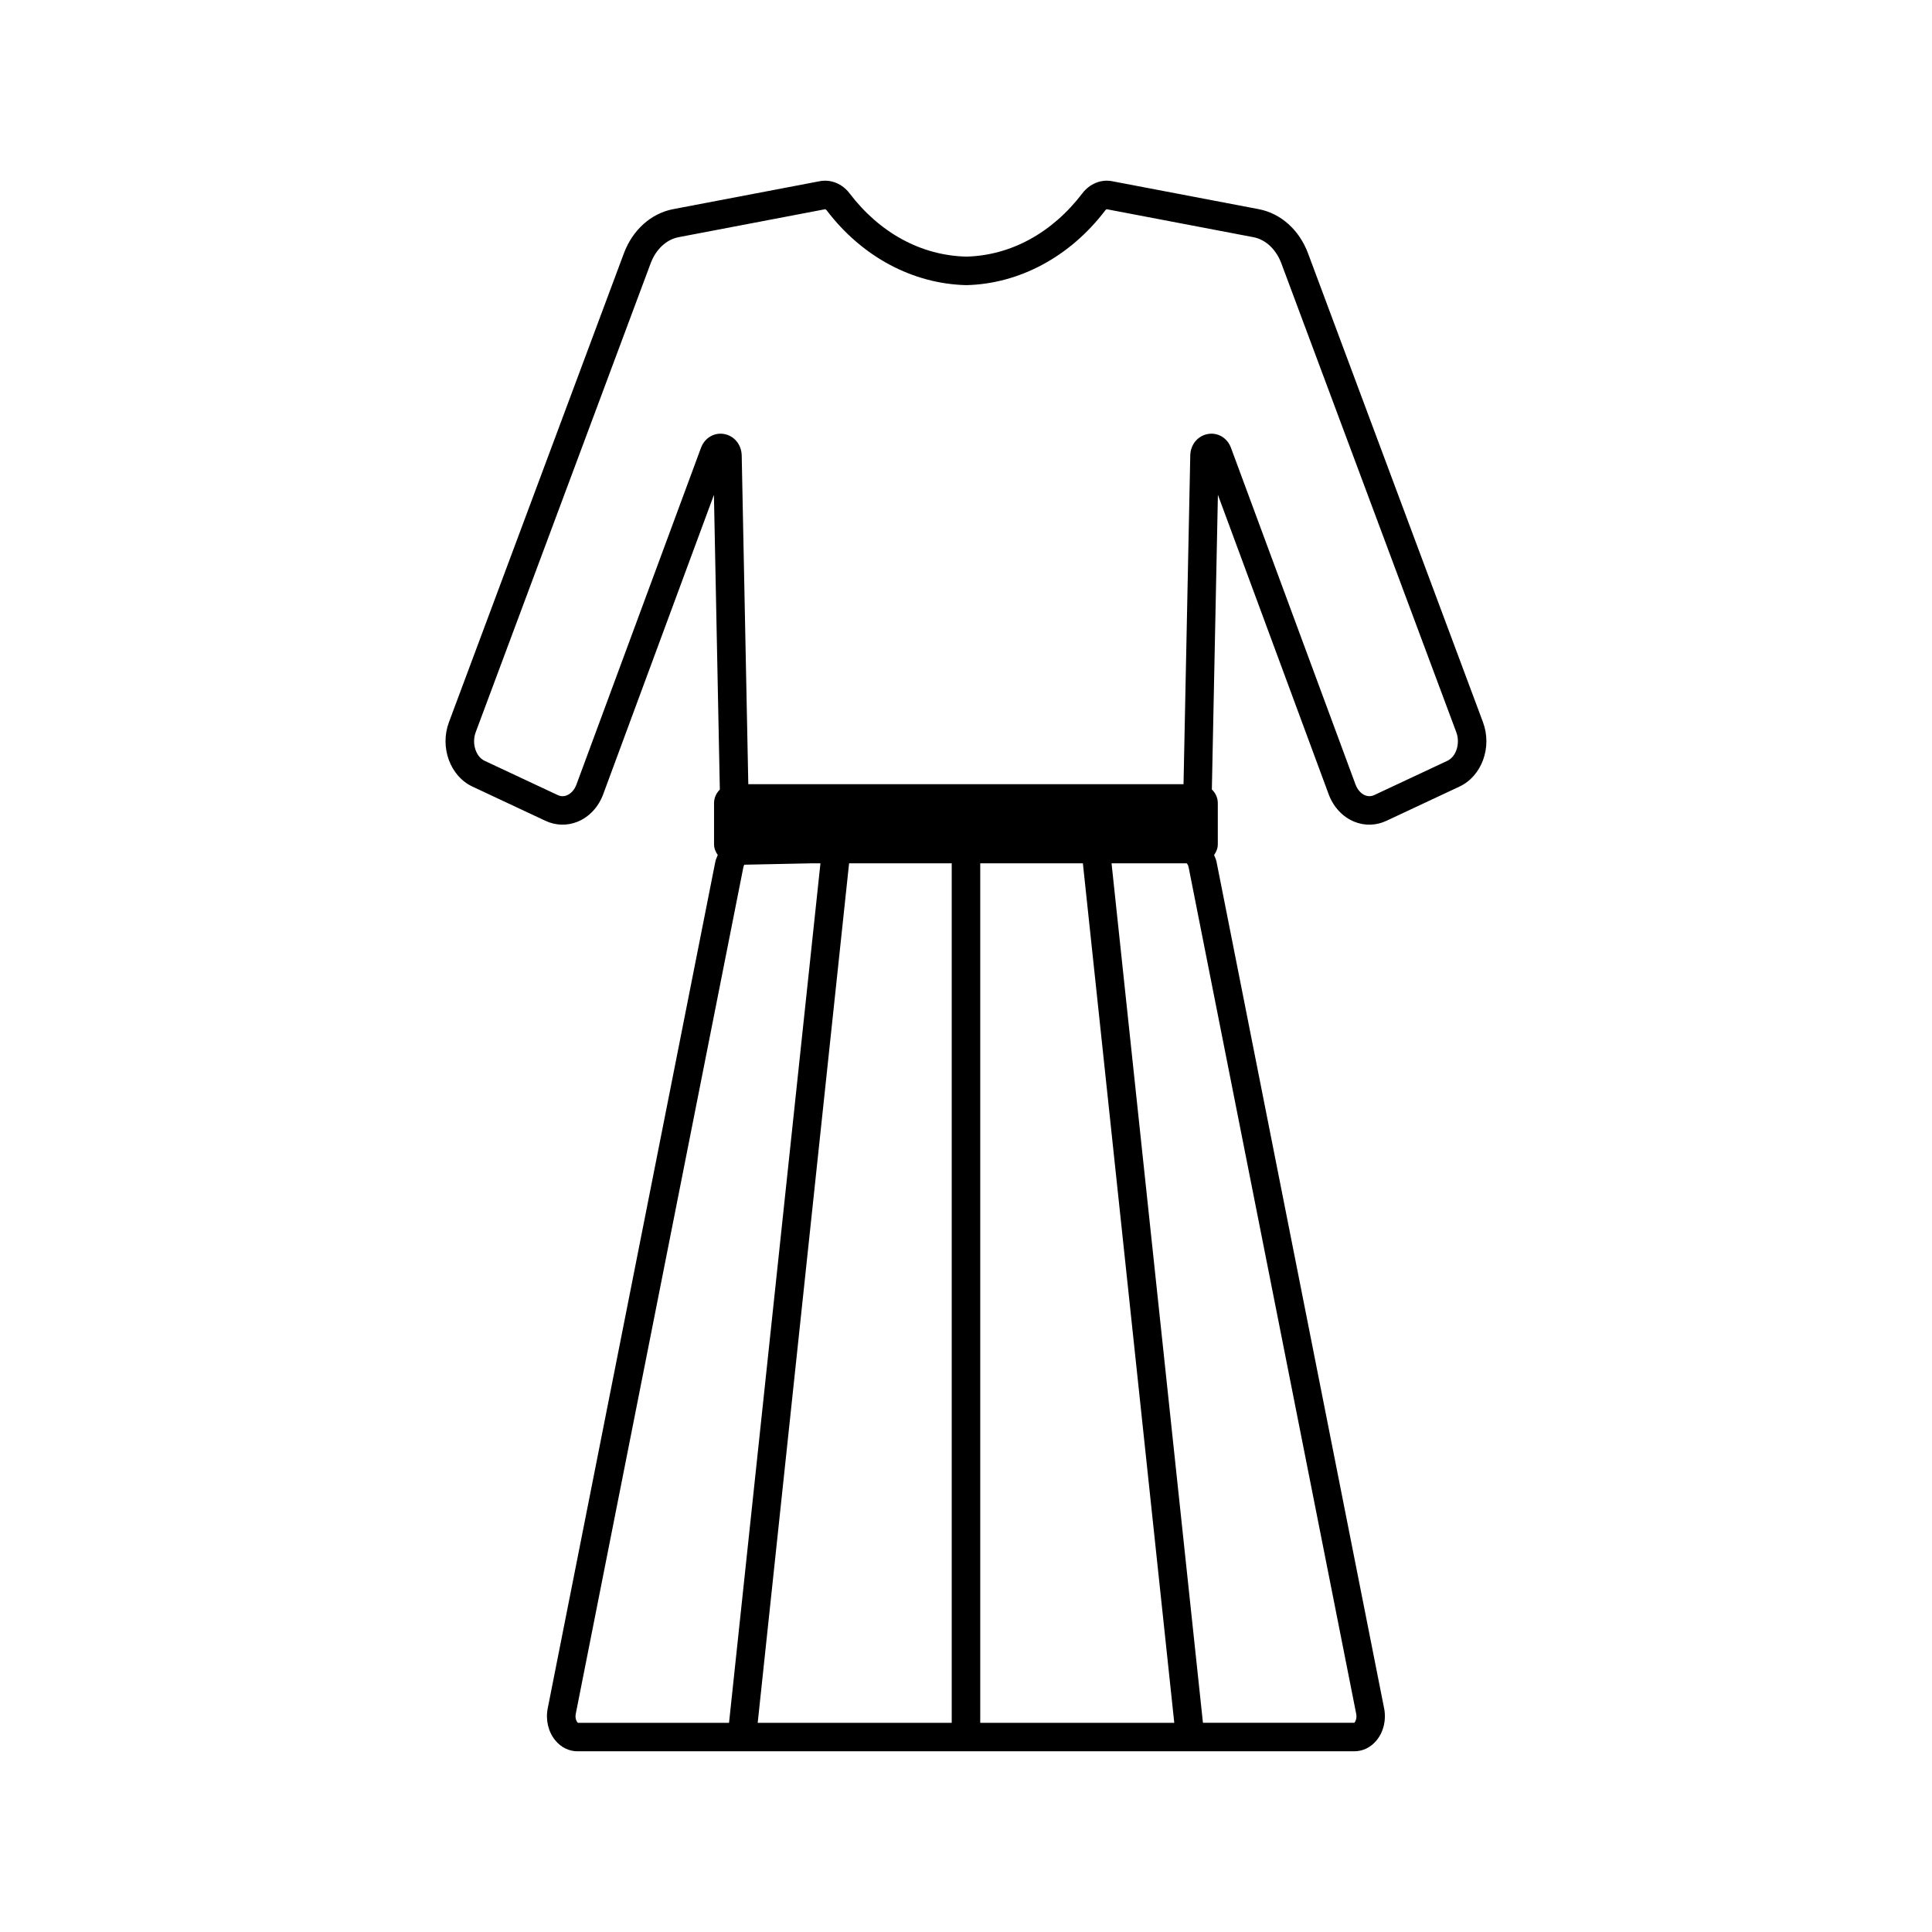
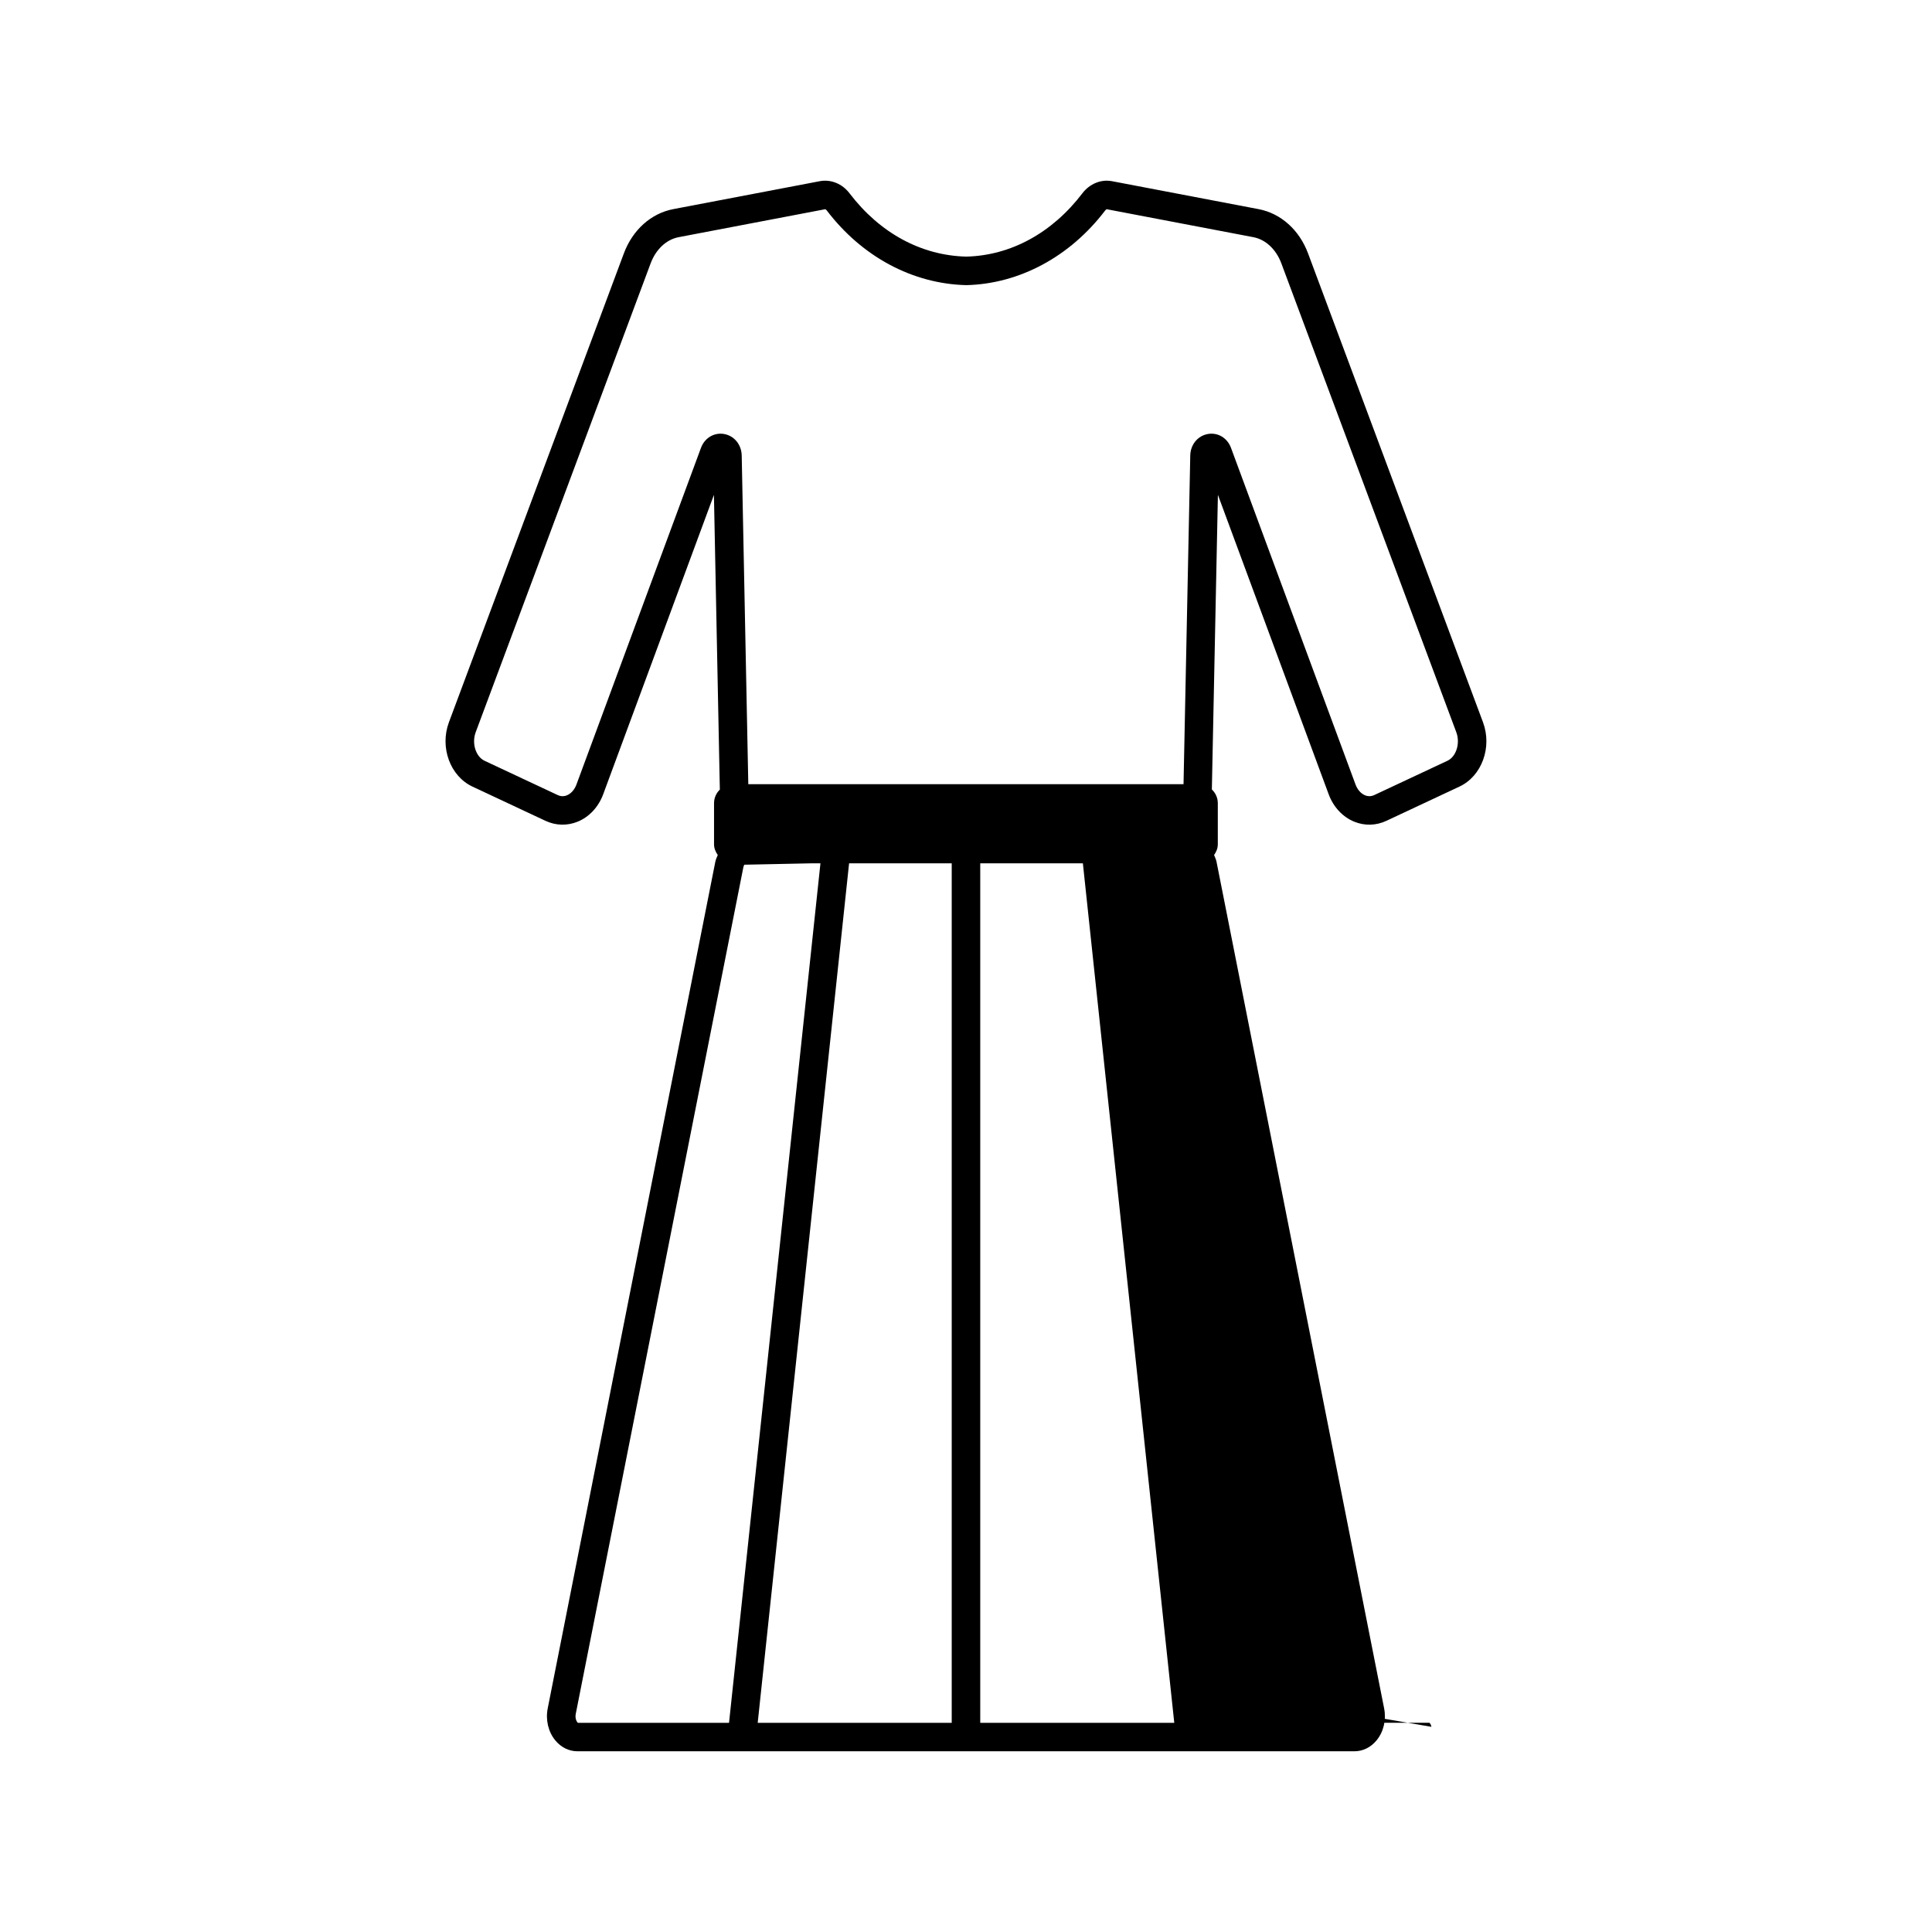
<svg xmlns="http://www.w3.org/2000/svg" fill="#000000" width="800px" height="800px" version="1.1" viewBox="144 144 512 512">
-   <path d="m537.01 335.4-46.359-124.24c-2.32-6.231-7.219-10.613-13.094-11.734l-38.867-7.41c-2.914-0.555-5.918 0.68-7.852 3.215-8.023 10.531-19.012 16.488-30.758 16.773-11.93-0.285-22.918-6.242-30.941-16.773-1.93-2.535-4.938-3.762-7.852-3.219l-38.863 7.41c-5.879 1.121-10.773 5.504-13.094 11.734l-46.355 124.24c-2.481 6.633 0.316 14.289 6.231 17.059l19.352 9.07c2.734 1.277 5.769 1.355 8.547 0.219 3.047-1.25 5.504-3.887 6.742-7.238l29.352-79.359 1.566 78.102c-0.941 0.914-1.535 2.188-1.535 3.602v10.898c0 1.078 0.414 2.019 0.988 2.84-0.238 0.59-0.523 1.148-0.652 1.805l-44.414 224.35c-0.602 3.039 0.145 6.203 1.996 8.461 1.539 1.875 3.637 2.906 5.914 2.906h205.84c2.277 0 4.375-1.031 5.914-2.906 1.852-2.254 2.602-5.418 1.996-8.461l-44.414-224.35c-0.129-0.656-0.414-1.215-0.652-1.805 0.578-0.82 0.988-1.762 0.988-2.84v-10.898c0-1.434-0.613-2.715-1.578-3.633l1.605-78.082 29.359 79.371c1.242 3.352 3.699 5.988 6.746 7.238 2.781 1.141 5.816 1.059 8.543-0.219l19.355-9.07c5.93-2.766 8.723-10.418 6.246-17.055zm-199.81 265.17-40.023 0.004c-0.234-0.117-0.859-1.047-0.598-2.363l44.414-224.35c0.062-0.324 0.168-0.527 0.262-0.703l17.965-0.371h2.207zm59.016-0.008-51.418 0.004 24.219-227.78h27.199zm7.559 0v-227.77h27.199l24.219 227.77zm99.637-2.352c0.262 1.316-0.363 2.246-0.496 2.344l-40.125 0.004-24.219-227.77h19.887c0.125 0.09 0.406 0.379 0.543 1.074zm24.16-252.59-19.355 9.07c-0.816 0.383-1.648 0.406-2.469 0.07-1.094-0.449-2.016-1.496-2.523-2.867l-33-89.211c-0.961-2.606-3.445-4.121-6.09-3.672-2.715 0.461-4.648 2.812-4.703 5.711l-1.785 87.102-115.34-0.004-1.746-87.09c-0.055-2.906-1.988-5.258-4.703-5.719-0.309-0.051-0.609-0.078-0.91-0.078-2.273 0-4.328 1.445-5.18 3.75l-33 89.215c-0.508 1.371-1.426 2.414-2.519 2.863-0.828 0.344-1.656 0.316-2.473-0.07l-19.352-9.07c-2.352-1.102-3.453-4.641-2.359-7.574l46.355-124.24c1.391-3.731 4.168-6.332 7.43-6.953l38.848-7.41c0.035 0.004 0.223 0.086 0.438 0.371 9.305 12.215 22.707 19.414 36.953 19.75 14.062-0.336 27.465-7.539 36.766-19.75 0.219-0.285 0.402-0.367 0.426-0.371l38.863 7.41h0.004c3.258 0.621 6.035 3.219 7.426 6.953l46.359 124.24c1.094 2.93-0.008 6.469-2.359 7.574z" />
+   <path d="m537.01 335.4-46.359-124.24c-2.32-6.231-7.219-10.613-13.094-11.734l-38.867-7.41c-2.914-0.555-5.918 0.68-7.852 3.215-8.023 10.531-19.012 16.488-30.758 16.773-11.93-0.285-22.918-6.242-30.941-16.773-1.93-2.535-4.938-3.762-7.852-3.219l-38.863 7.41c-5.879 1.121-10.773 5.504-13.094 11.734l-46.355 124.24c-2.481 6.633 0.316 14.289 6.231 17.059l19.352 9.07c2.734 1.277 5.769 1.355 8.547 0.219 3.047-1.25 5.504-3.887 6.742-7.238l29.352-79.359 1.566 78.102c-0.941 0.914-1.535 2.188-1.535 3.602v10.898c0 1.078 0.414 2.019 0.988 2.84-0.238 0.59-0.523 1.148-0.652 1.805l-44.414 224.35c-0.602 3.039 0.145 6.203 1.996 8.461 1.539 1.875 3.637 2.906 5.914 2.906h205.84c2.277 0 4.375-1.031 5.914-2.906 1.852-2.254 2.602-5.418 1.996-8.461l-44.414-224.35c-0.129-0.656-0.414-1.215-0.652-1.805 0.578-0.82 0.988-1.762 0.988-2.84v-10.898c0-1.434-0.613-2.715-1.578-3.633l1.605-78.082 29.359 79.371c1.242 3.352 3.699 5.988 6.746 7.238 2.781 1.141 5.816 1.059 8.543-0.219l19.355-9.07c5.93-2.766 8.723-10.418 6.246-17.055zm-199.81 265.17-40.023 0.004c-0.234-0.117-0.859-1.047-0.598-2.363l44.414-224.35c0.062-0.324 0.168-0.527 0.262-0.703l17.965-0.371h2.207zm59.016-0.008-51.418 0.004 24.219-227.78h27.199zm7.559 0v-227.77h27.199l24.219 227.77zm99.637-2.352c0.262 1.316-0.363 2.246-0.496 2.344h19.887c0.125 0.09 0.406 0.379 0.543 1.074zm24.16-252.59-19.355 9.07c-0.816 0.383-1.648 0.406-2.469 0.07-1.094-0.449-2.016-1.496-2.523-2.867l-33-89.211c-0.961-2.606-3.445-4.121-6.09-3.672-2.715 0.461-4.648 2.812-4.703 5.711l-1.785 87.102-115.34-0.004-1.746-87.09c-0.055-2.906-1.988-5.258-4.703-5.719-0.309-0.051-0.609-0.078-0.91-0.078-2.273 0-4.328 1.445-5.18 3.75l-33 89.215c-0.508 1.371-1.426 2.414-2.519 2.863-0.828 0.344-1.656 0.316-2.473-0.07l-19.352-9.07c-2.352-1.102-3.453-4.641-2.359-7.574l46.355-124.24c1.391-3.731 4.168-6.332 7.43-6.953l38.848-7.41c0.035 0.004 0.223 0.086 0.438 0.371 9.305 12.215 22.707 19.414 36.953 19.75 14.062-0.336 27.465-7.539 36.766-19.75 0.219-0.285 0.402-0.367 0.426-0.371l38.863 7.41h0.004c3.258 0.621 6.035 3.219 7.426 6.953l46.359 124.24c1.094 2.93-0.008 6.469-2.359 7.574z" />
</svg>